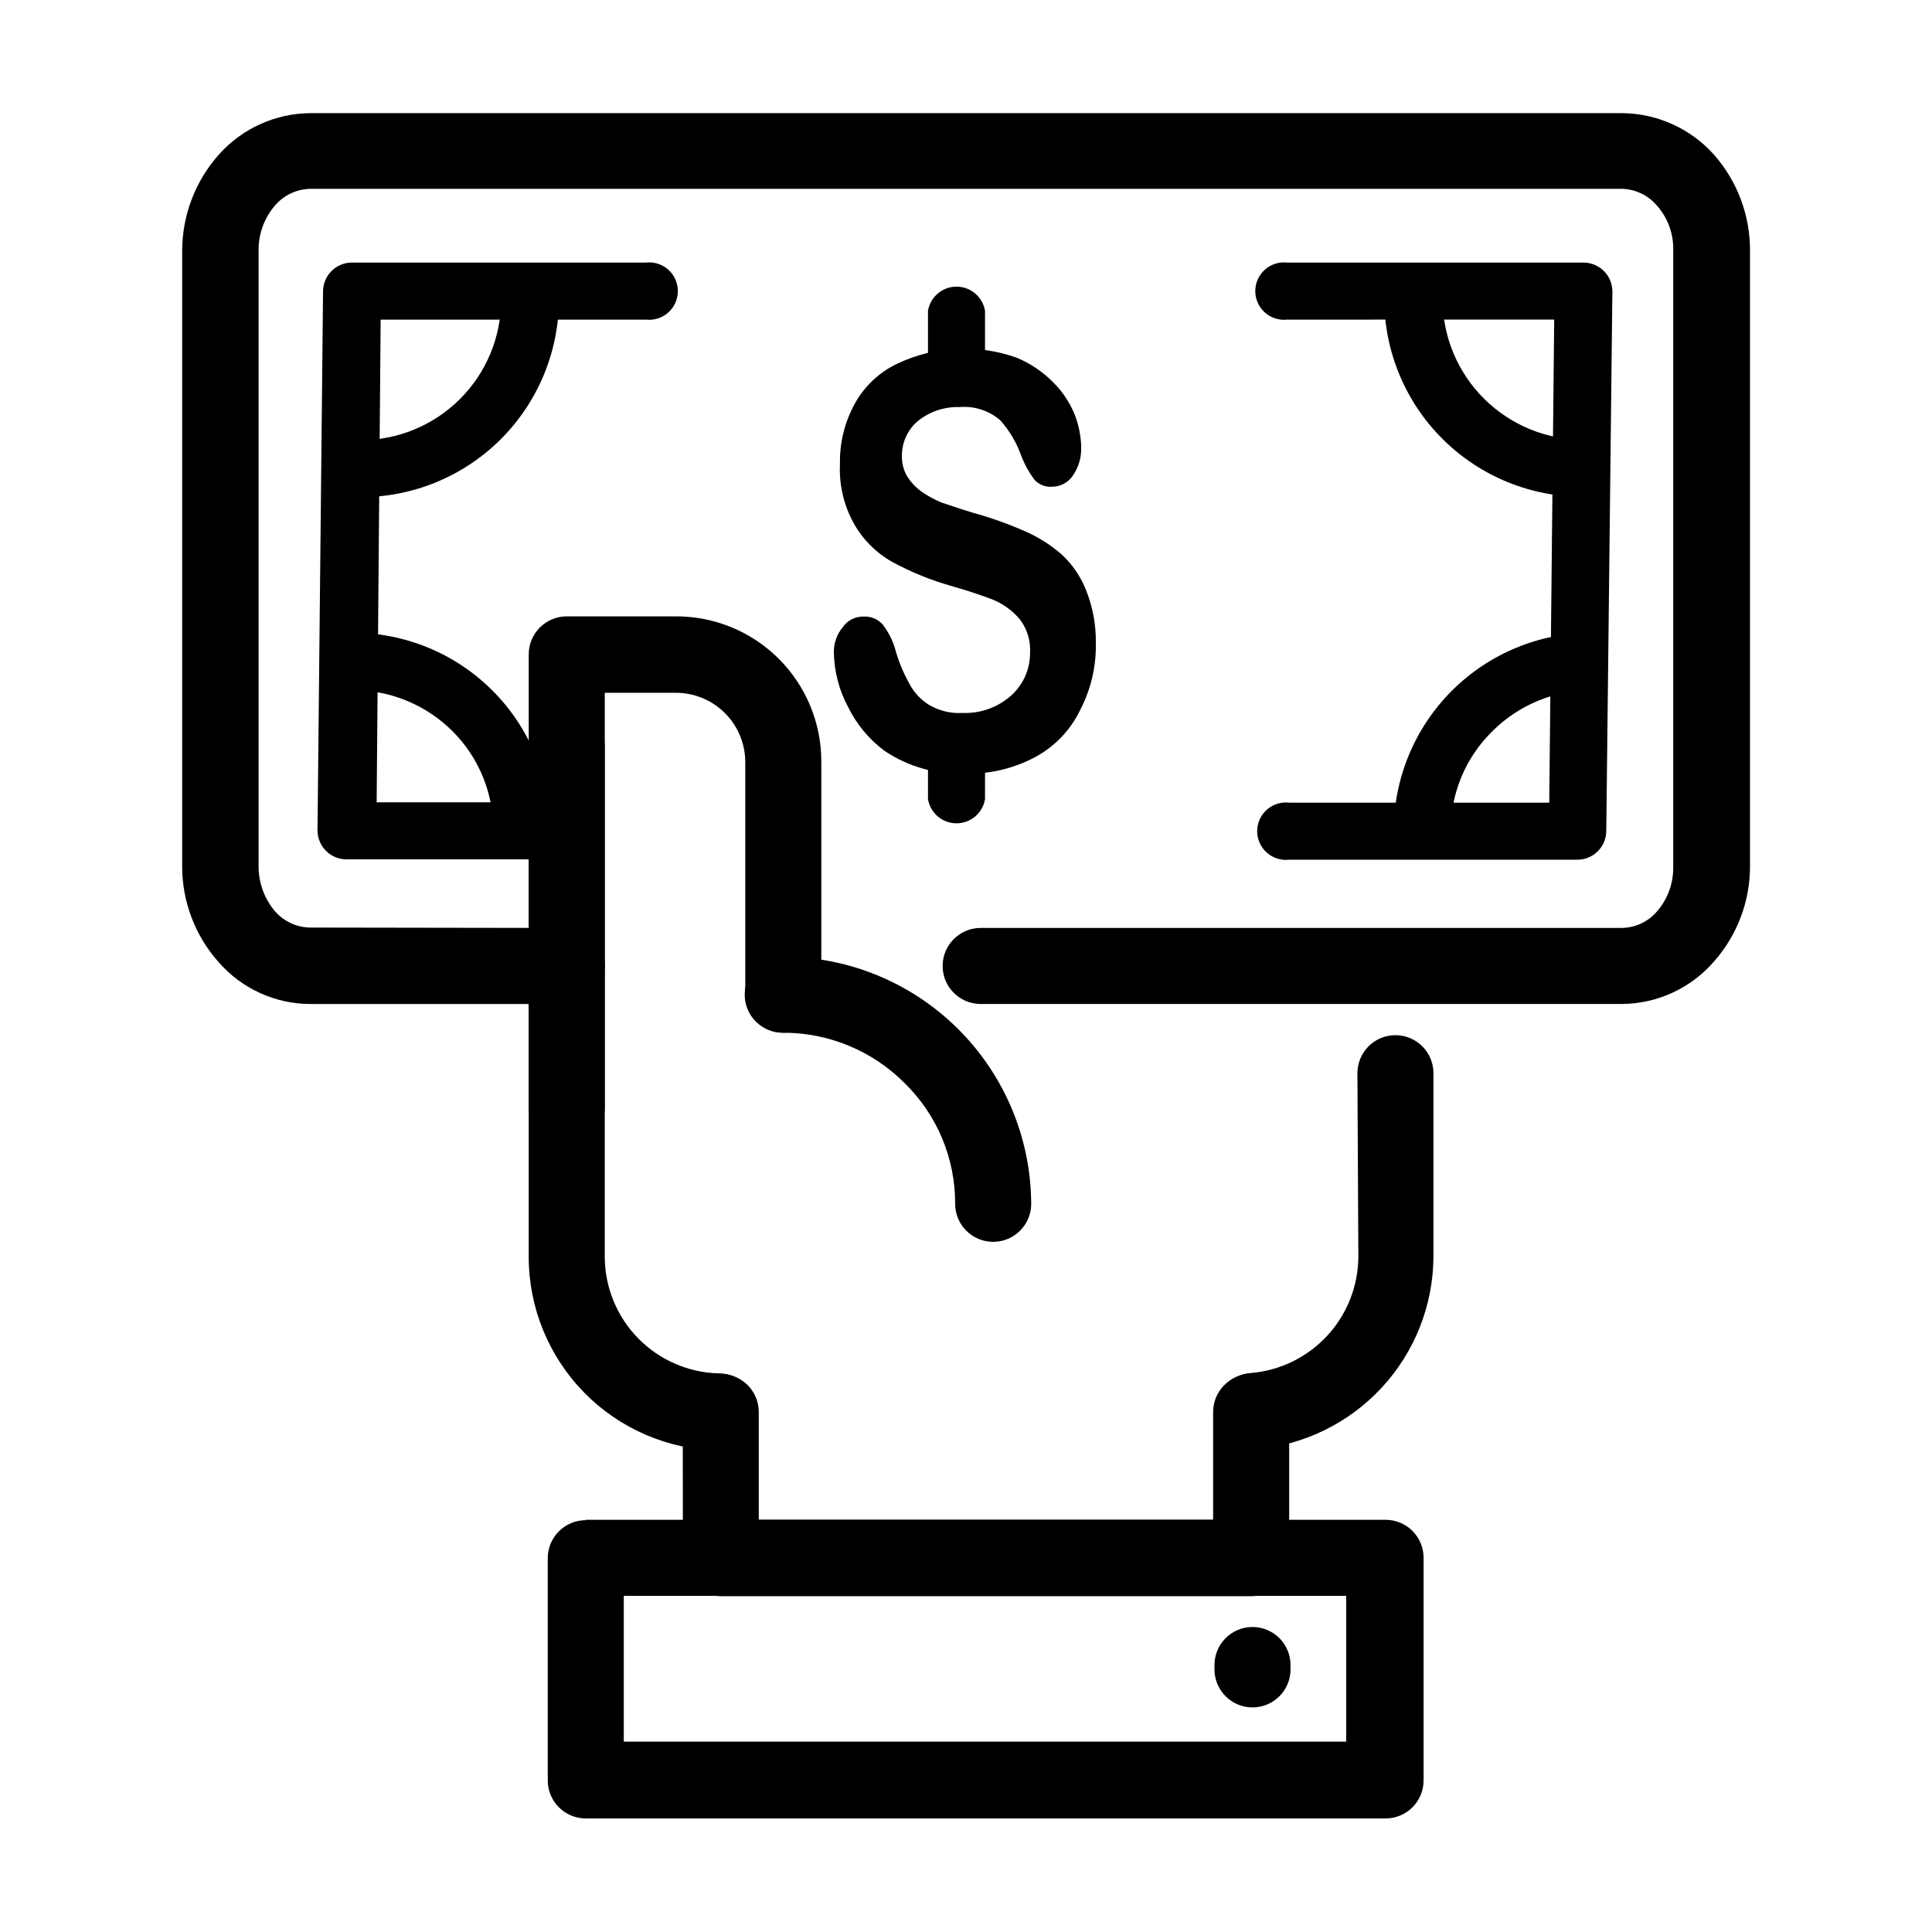
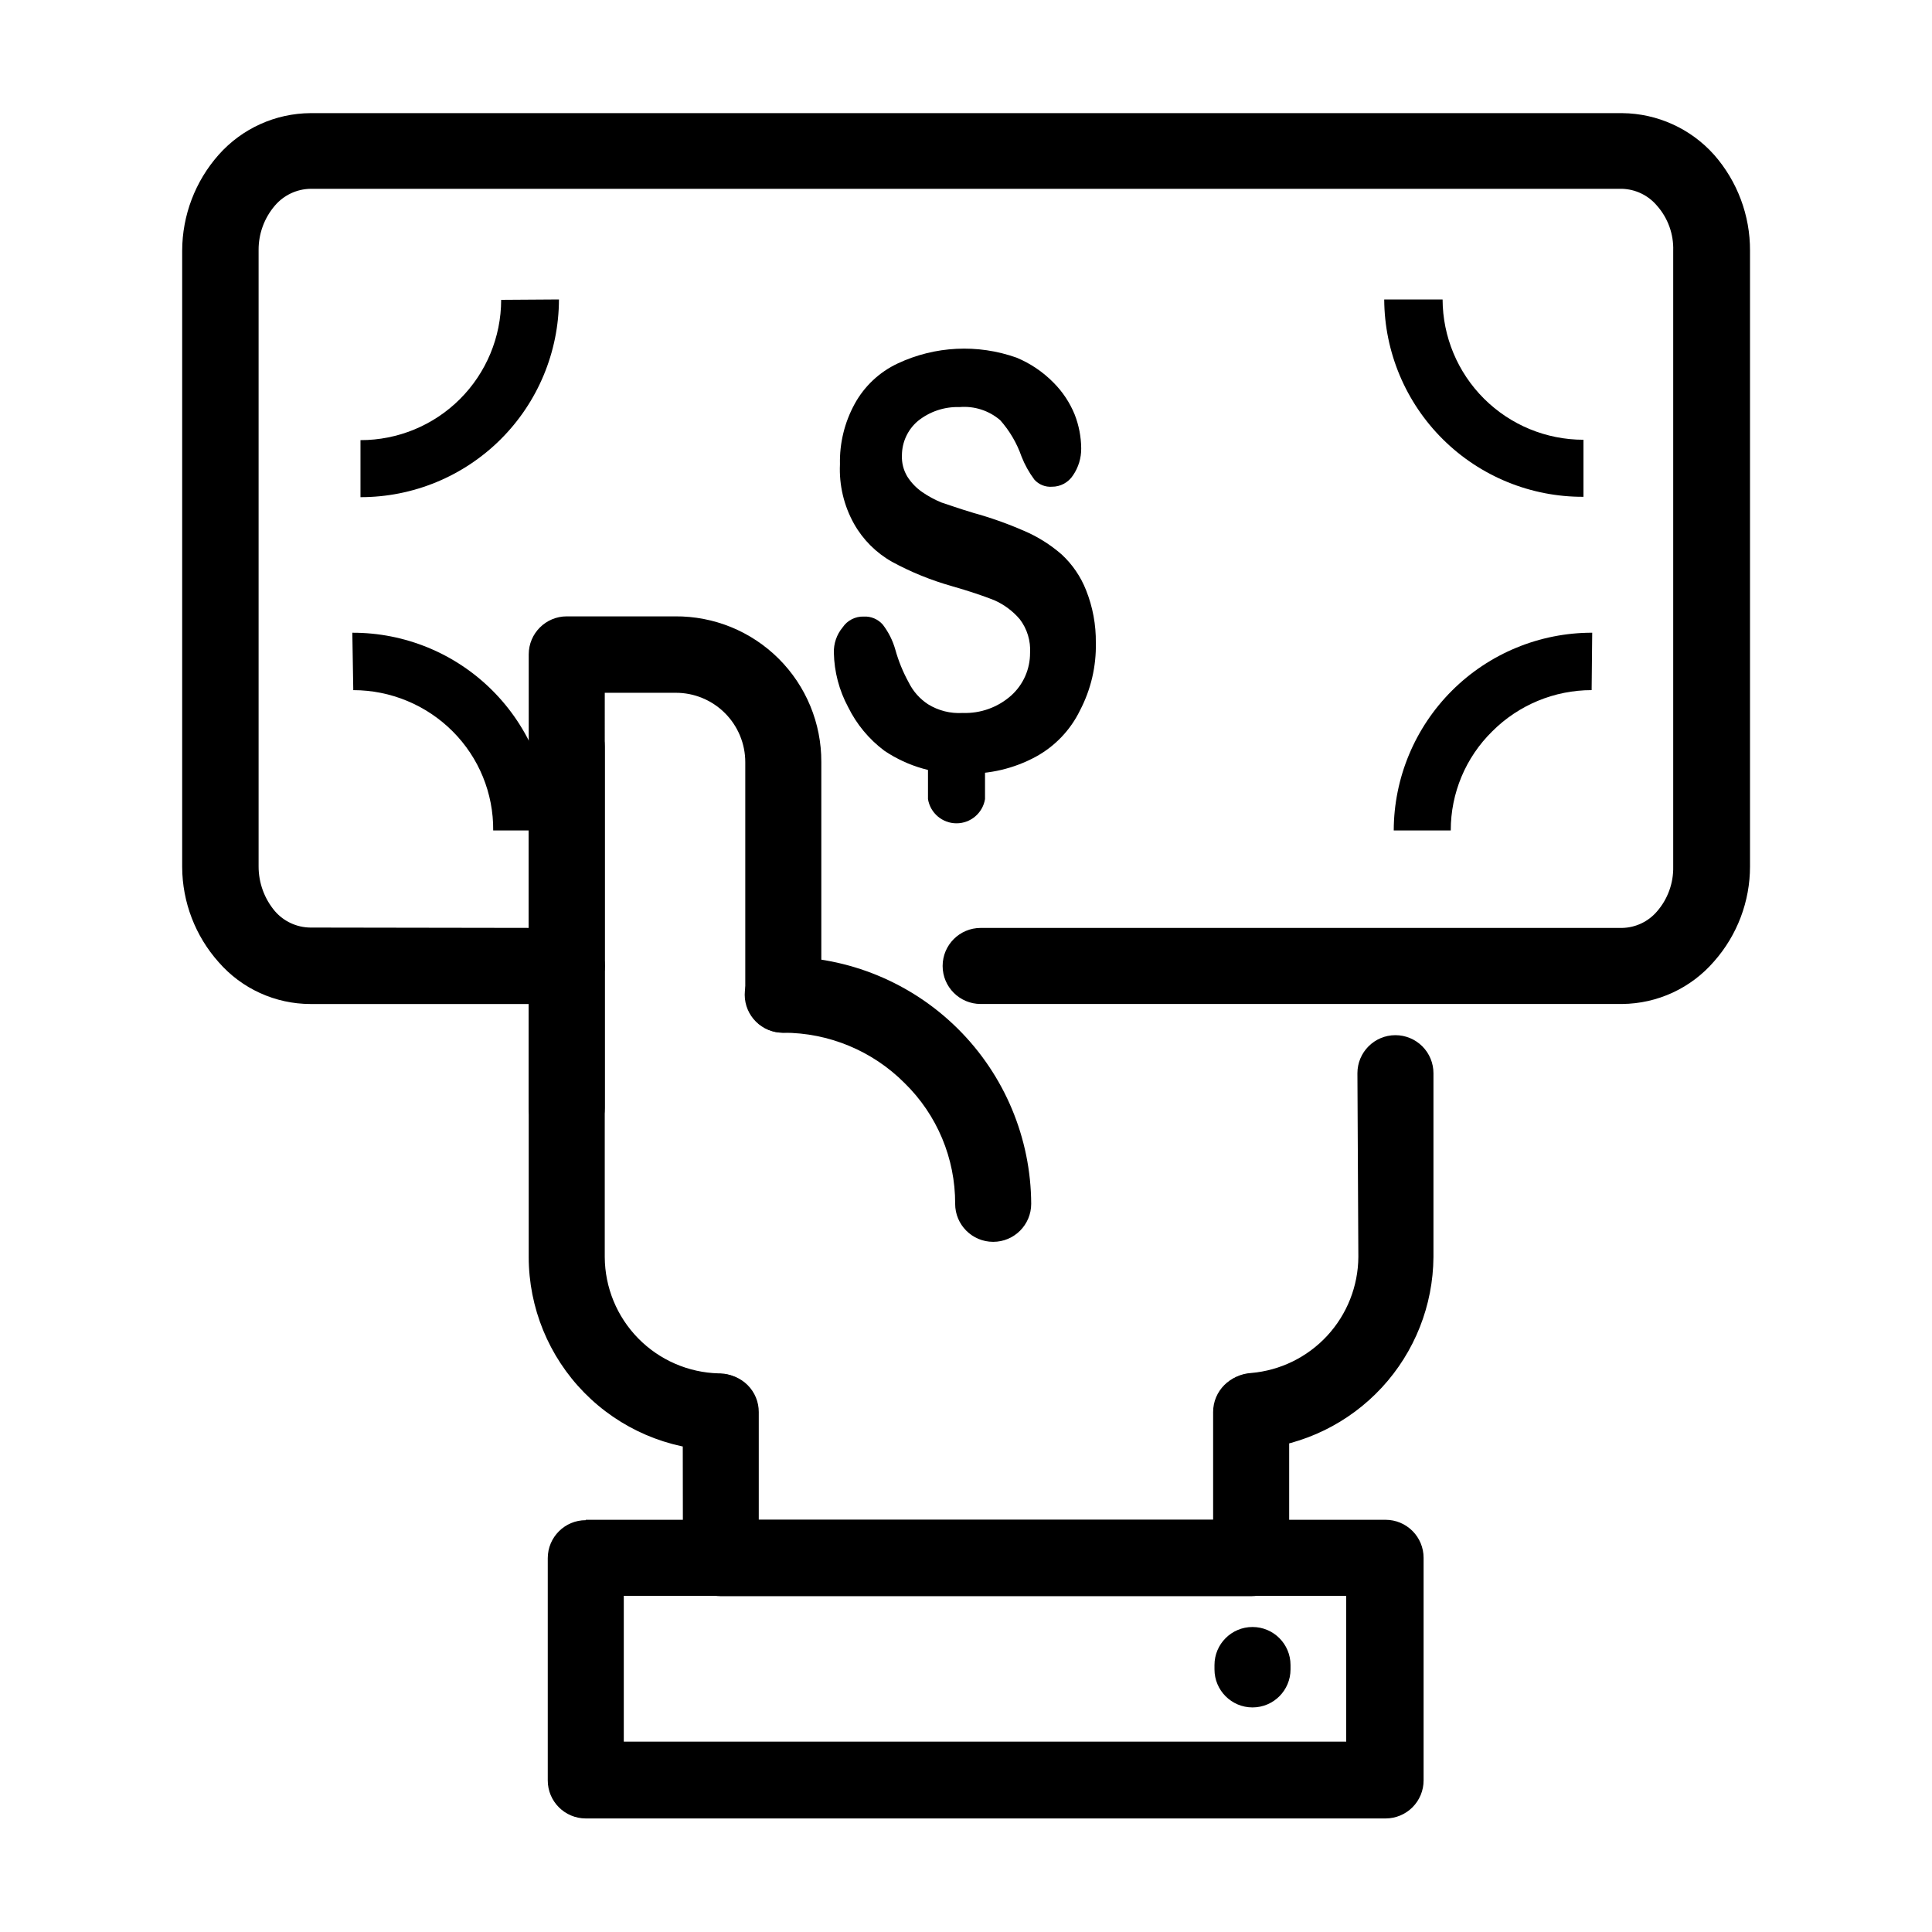
<svg xmlns="http://www.w3.org/2000/svg" fill="#000000" width="800px" height="800px" version="1.1" viewBox="144 144 512 512">
  <g>
    <path d="m503.73 428.41c0-5.566 4.512-10.078 10.074-10.078 2.672 0 5.234 1.062 7.125 2.953 1.891 1.891 2.953 4.453 2.953 7.125v48.719c-0.094 12.832-4.973 25.168-13.688 34.59-8.715 9.422-20.633 15.254-33.422 16.344-2.672 0.254-5.336-0.574-7.398-2.297-2.062-1.723-3.352-4.195-3.582-6.871-0.18-2.762 0.75-5.481 2.586-7.555 1.836-2.07 4.422-3.324 7.188-3.481 7.711-0.664 14.898-4.184 20.156-9.867 5.254-5.684 8.199-13.125 8.258-20.863zm-168.83 79.551c5.527 0.219 9.844 4.852 9.672 10.379 0 2.672-1.059 5.234-2.949 7.125s-4.453 2.949-7.125 2.949c-13.441-0.25-26.246-5.762-35.668-15.352-9.418-9.59-14.703-22.492-14.715-35.934v-135.27c0-5.566 4.512-10.078 10.078-10.078 5.562 0 10.074 4.512 10.074 10.078v135.27c0.039 8.062 3.215 15.793 8.859 21.547 5.644 5.758 13.312 9.09 21.371 9.285z" />
    <path d="m304.27 437.63c0 5.566-4.512 10.078-10.074 10.078-5.566 0-10.078-4.512-10.078-10.078v-120.21c0-5.566 4.512-10.078 10.078-10.078h28.715c10.273-0.082 20.152 3.953 27.434 11.203 7.277 7.254 11.352 17.113 11.312 27.391v61.664c0 5.566-4.512 10.078-10.078 10.078-5.566 0-10.074-4.512-10.074-10.078v-61.617c0-4.883-1.945-9.57-5.406-13.02-3.457-3.449-8.148-5.383-13.035-5.367h-18.793z" />
    <path d="m351.43 417.68c-5.562 0-10.074-4.512-10.074-10.078 0-5.562 4.512-10.074 10.074-10.074 17.41-0.016 34.113 6.871 46.453 19.145 12.344 12.277 19.316 28.941 19.395 46.348 0 5.566-4.508 10.078-10.074 10.078s-10.078-4.512-10.078-10.078c0.047-12.035-4.789-23.578-13.398-31.992-8.512-8.547-20.082-13.352-32.145-13.348z" />
    <path d="m294.2 389.92c5.562 0 10.074 4.512 10.074 10.078 0 5.562-4.512 10.074-10.074 10.074h-67.914c-9.332-0.004-18.207-4.047-24.336-11.082-6.188-6.938-9.629-15.895-9.672-25.191v-163.34c0.016-9.375 3.453-18.426 9.672-25.441 6.18-6.965 15.027-10.977 24.336-11.035h347.63c9.301 0.09 18.137 4.098 24.332 11.035 6.18 7.031 9.566 16.082 9.523 25.441v163.13c0.008 9.277-3.379 18.238-9.523 25.191-6.121 7.098-15.008 11.211-24.383 11.285h-169.98c-5.566 0-10.078-4.512-10.078-10.074 0-5.566 4.512-10.078 10.078-10.078h169.98c3.551-0.07 6.902-1.645 9.219-4.332 2.875-3.285 4.422-7.527 4.332-11.891v-163.23c0.148-4.402-1.402-8.695-4.332-11.988-2.309-2.719-5.656-4.328-9.219-4.434h-347.63c-3.613 0.074-7.019 1.688-9.371 4.434-2.816 3.277-4.356 7.465-4.332 11.789v163.33c-0.012 4.352 1.523 8.566 4.332 11.891 2.363 2.719 5.773 4.293 9.371 4.332z" />
    <path d="m299.24 546.76h211.95c2.676 0 5.238 1.062 7.125 2.953 1.891 1.887 2.953 4.449 2.953 7.125v58.996c0 2.672-1.062 5.234-2.953 7.125-1.887 1.887-4.449 2.949-7.125 2.949h-211.95c-5.566 0-10.078-4.512-10.078-10.074v-58.898c0-5.562 4.512-10.074 10.078-10.074zm201.52 20.152h-191.45v38.641l191.45 0.004z" />
    <path d="m324.93 518.19c0-5.562 4.512-10.074 10.078-10.074 2.672 0 5.234 1.059 7.125 2.949 1.891 1.891 2.949 4.453 2.949 7.125v28.566h120.41v-28.566c0-5.562 4.512-10.074 10.078-10.074 5.566 0 10.074 4.512 10.074 10.074v38.742c0 2.676-1.059 5.238-2.949 7.125-1.891 1.891-4.453 2.953-7.125 2.953h-140.51c-5.566 0-10.078-4.512-10.078-10.078z" />
-     <path d="m485.14 228.7c-2.152 0.25-4.312-0.434-5.934-1.879-1.621-1.441-2.547-3.508-2.547-5.68 0-2.168 0.926-4.234 2.547-5.68 1.621-1.441 3.781-2.125 5.934-1.875h78.496c4.207 0 7.629 3.398 7.656 7.606 0.062 0.25 0.062 0.508 0 0.758l-1.613 142.27c-0.027 4.211-3.445 7.609-7.656 7.609h-76.379c-2.152 0.25-4.312-0.434-5.934-1.879-1.621-1.441-2.547-3.508-2.547-5.68 0-2.168 0.926-4.234 2.547-5.68 1.621-1.441 3.781-2.125 5.934-1.875h68.922l1.312-128.02zm-189.88 127.92c2.152-0.25 4.312 0.434 5.934 1.875 1.621 1.445 2.547 3.512 2.547 5.68 0 2.172-0.926 4.238-2.547 5.684-1.621 1.441-3.781 2.125-5.934 1.875h-59.449c-4.211 0-7.633-3.398-7.66-7.606-0.078-0.23-0.078-0.48 0-0.707l1.461-142.33v0.004c0.082-4.211 3.551-7.566 7.758-7.508h77.789c2.156-0.25 4.316 0.434 5.938 1.875 1.617 1.445 2.543 3.512 2.543 5.68 0 2.172-0.926 4.238-2.543 5.68-1.621 1.445-3.781 2.129-5.938 1.879h-70.281l-1.059 127.92z" />
    <path d="m292.13 223.36c-0.039 13.918-5.602 27.254-15.461 37.078-9.863 9.82-23.219 15.332-37.137 15.316v-15.113c9.875 0.012 19.352-3.894 26.34-10.867 6.992-6.973 10.93-16.438 10.941-26.312z" />
    <path d="m237.37 311.68c13.914-0.039 27.27 5.465 37.113 15.301 9.844 9.832 15.363 23.184 15.336 37.098h-15.117c0.09-9.836-3.777-19.293-10.73-26.25-6.981-6.996-16.461-10.93-26.348-10.934z" />
    <path d="m526.3 223.36c0.039 9.875 3.988 19.332 10.988 26.301 6.996 6.969 16.469 10.879 26.344 10.879v15.117c-13.938 0.066-27.328-5.406-37.23-15.215-9.902-9.809-15.504-23.145-15.57-37.082z" />
    <path d="m565.8 326.89c-9.887 0.004-19.363 3.938-26.348 10.934-7.043 6.914-11.004 16.379-10.984 26.25h-15.113c0.039-13.922 5.602-27.254 15.461-37.078 9.863-9.824 23.219-15.332 37.137-15.32z" />
    <path d="m434.41 314.35c0.133 6.219-1.309 12.371-4.184 17.883-2.543 5.246-6.668 9.562-11.789 12.344-5.75 3.098-12.215 4.625-18.742 4.434-7.562 0.297-15.027-1.82-21.309-6.043-4.082-3.047-7.379-7.019-9.625-11.59-2.379-4.418-3.672-9.34-3.777-14.359-0.078-2.457 0.746-4.856 2.316-6.75 1.246-1.855 3.359-2.938 5.594-2.871 1.914-0.105 3.773 0.676 5.039 2.117 1.516 1.969 2.641 4.207 3.324 6.598 0.844 3.055 2.043 5.996 3.574 8.766 1.156 2.332 2.914 4.316 5.09 5.746 2.758 1.711 5.981 2.519 9.219 2.316 4.695 0.168 9.277-1.473 12.797-4.586 3.227-2.883 5.059-7.008 5.039-11.336 0.191-3.199-0.773-6.363-2.719-8.914-1.844-2.168-4.152-3.887-6.754-5.039-2.922-1.16-6.648-2.418-11.234-3.727v-0.004c-5.512-1.551-10.836-3.711-15.871-6.449-4.215-2.375-7.699-5.859-10.074-10.074-2.688-4.805-3.981-10.27-3.727-15.77-0.129-5.57 1.207-11.078 3.879-15.969 2.559-4.695 6.547-8.457 11.387-10.734 9.895-4.66 21.23-5.219 31.535-1.559 3.668 1.527 6.988 3.769 9.773 6.598 2.434 2.434 4.352 5.328 5.644 8.516 1.105 2.844 1.688 5.863 1.715 8.918 0.027 2.551-0.73 5.047-2.168 7.152-1.223 1.898-3.336 3.039-5.594 3.023-1.75 0.125-3.457-0.562-4.633-1.863-1.414-1.887-2.566-3.953-3.426-6.148-1.234-3.543-3.152-6.812-5.644-9.621-2.981-2.559-6.867-3.809-10.781-3.477-4.023-0.133-7.957 1.191-11.082 3.727-2.652 2.269-4.18 5.582-4.184 9.07-0.086 1.961 0.406 3.906 1.41 5.59 1.047 1.656 2.418 3.078 4.031 4.184 1.578 1.082 3.269 1.992 5.039 2.719 1.762 0.555 4.484 1.562 8.363 2.719v0.004c4.574 1.258 9.051 2.84 13.402 4.734 3.672 1.551 7.07 3.68 10.074 6.297 2.859 2.641 5.082 5.898 6.5 9.523 1.758 4.422 2.629 9.148 2.57 13.906z" fill-rule="evenodd" />
-     <path d="m405.04 240.29c0.363 2.219-0.266 4.484-1.719 6.199-1.457 1.711-3.59 2.699-5.836 2.699-2.25 0-4.383-0.988-5.836-2.699-1.457-1.715-2.086-3.981-1.723-6.199v-13.902c0.605-3.703 3.805-6.422 7.559-6.422 3.75 0 6.949 2.719 7.555 6.422z" />
    <path d="m405.04 355.77c-0.605 3.699-3.805 6.418-7.555 6.418-3.754 0-6.953-2.719-7.559-6.418v-13.805c0.605-3.703 3.805-6.422 7.559-6.422 3.75 0 6.949 2.719 7.555 6.422z" />
    <path d="m465.85 585.25c0-5.566 4.512-10.078 10.074-10.078 5.566 0 10.078 4.512 10.078 10.078v1.156c0 5.566-4.512 10.078-10.078 10.078-5.562 0-10.074-4.512-10.074-10.078z" />
  </g>
</svg>